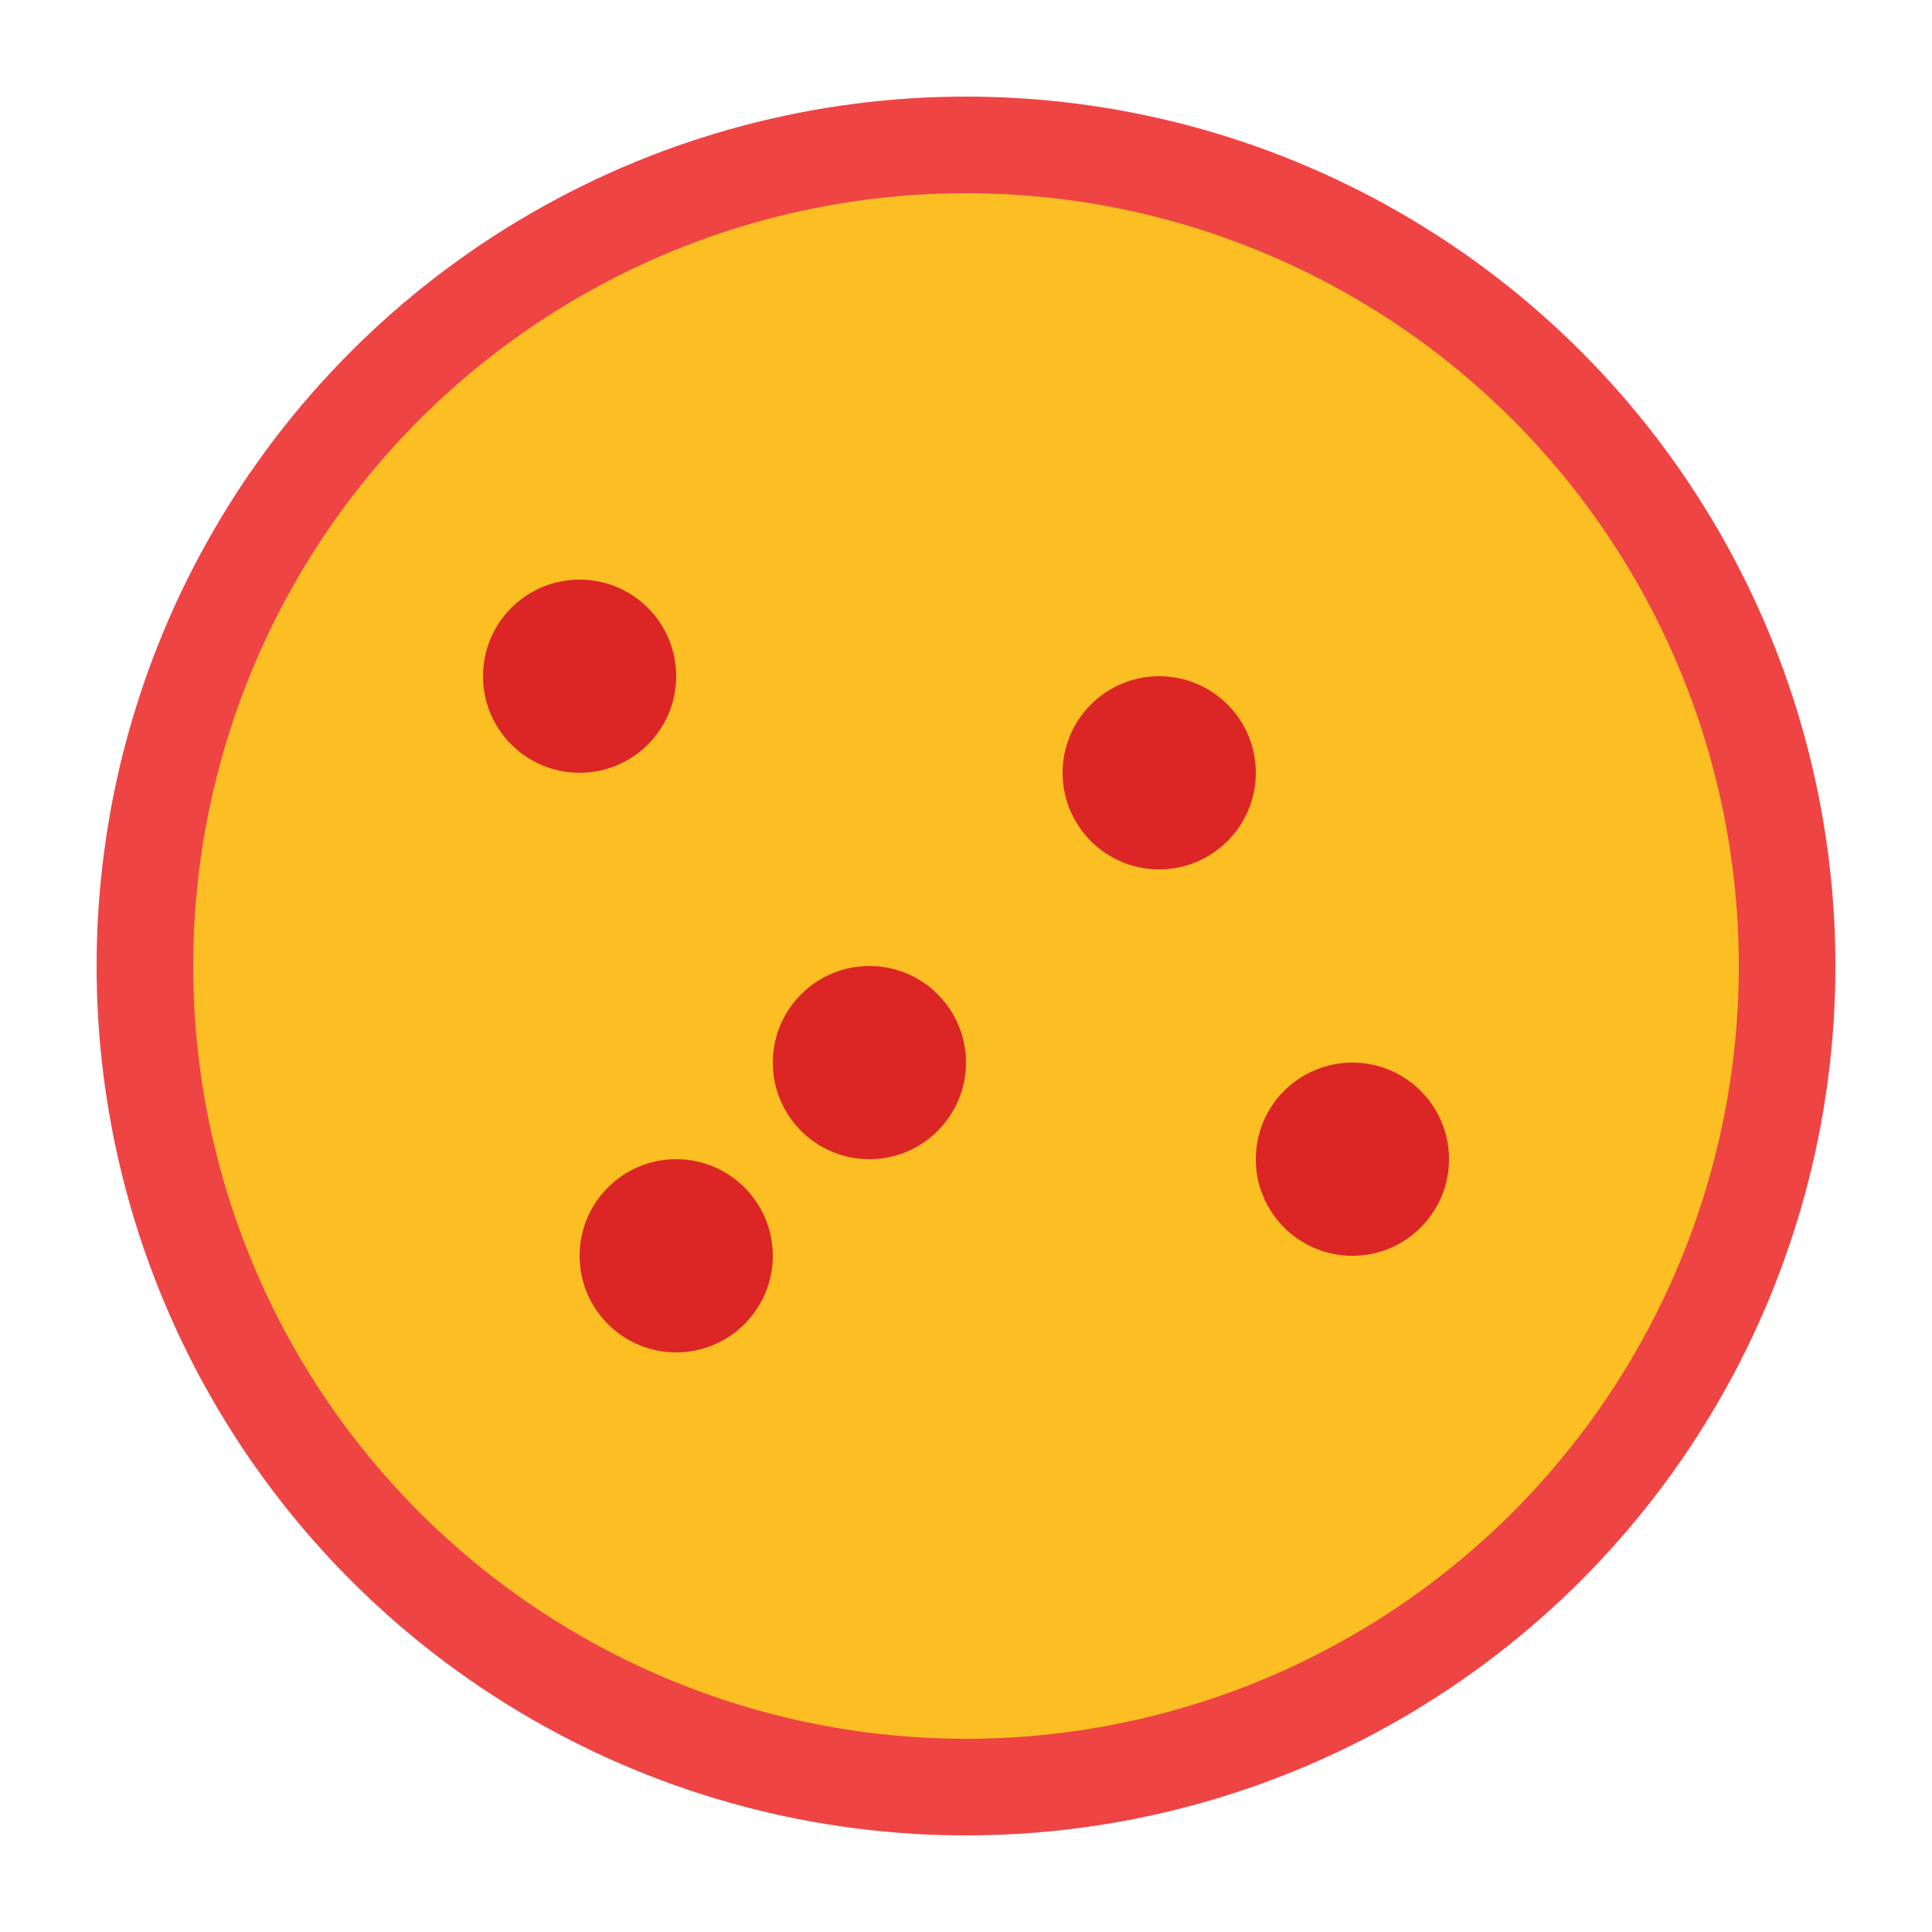
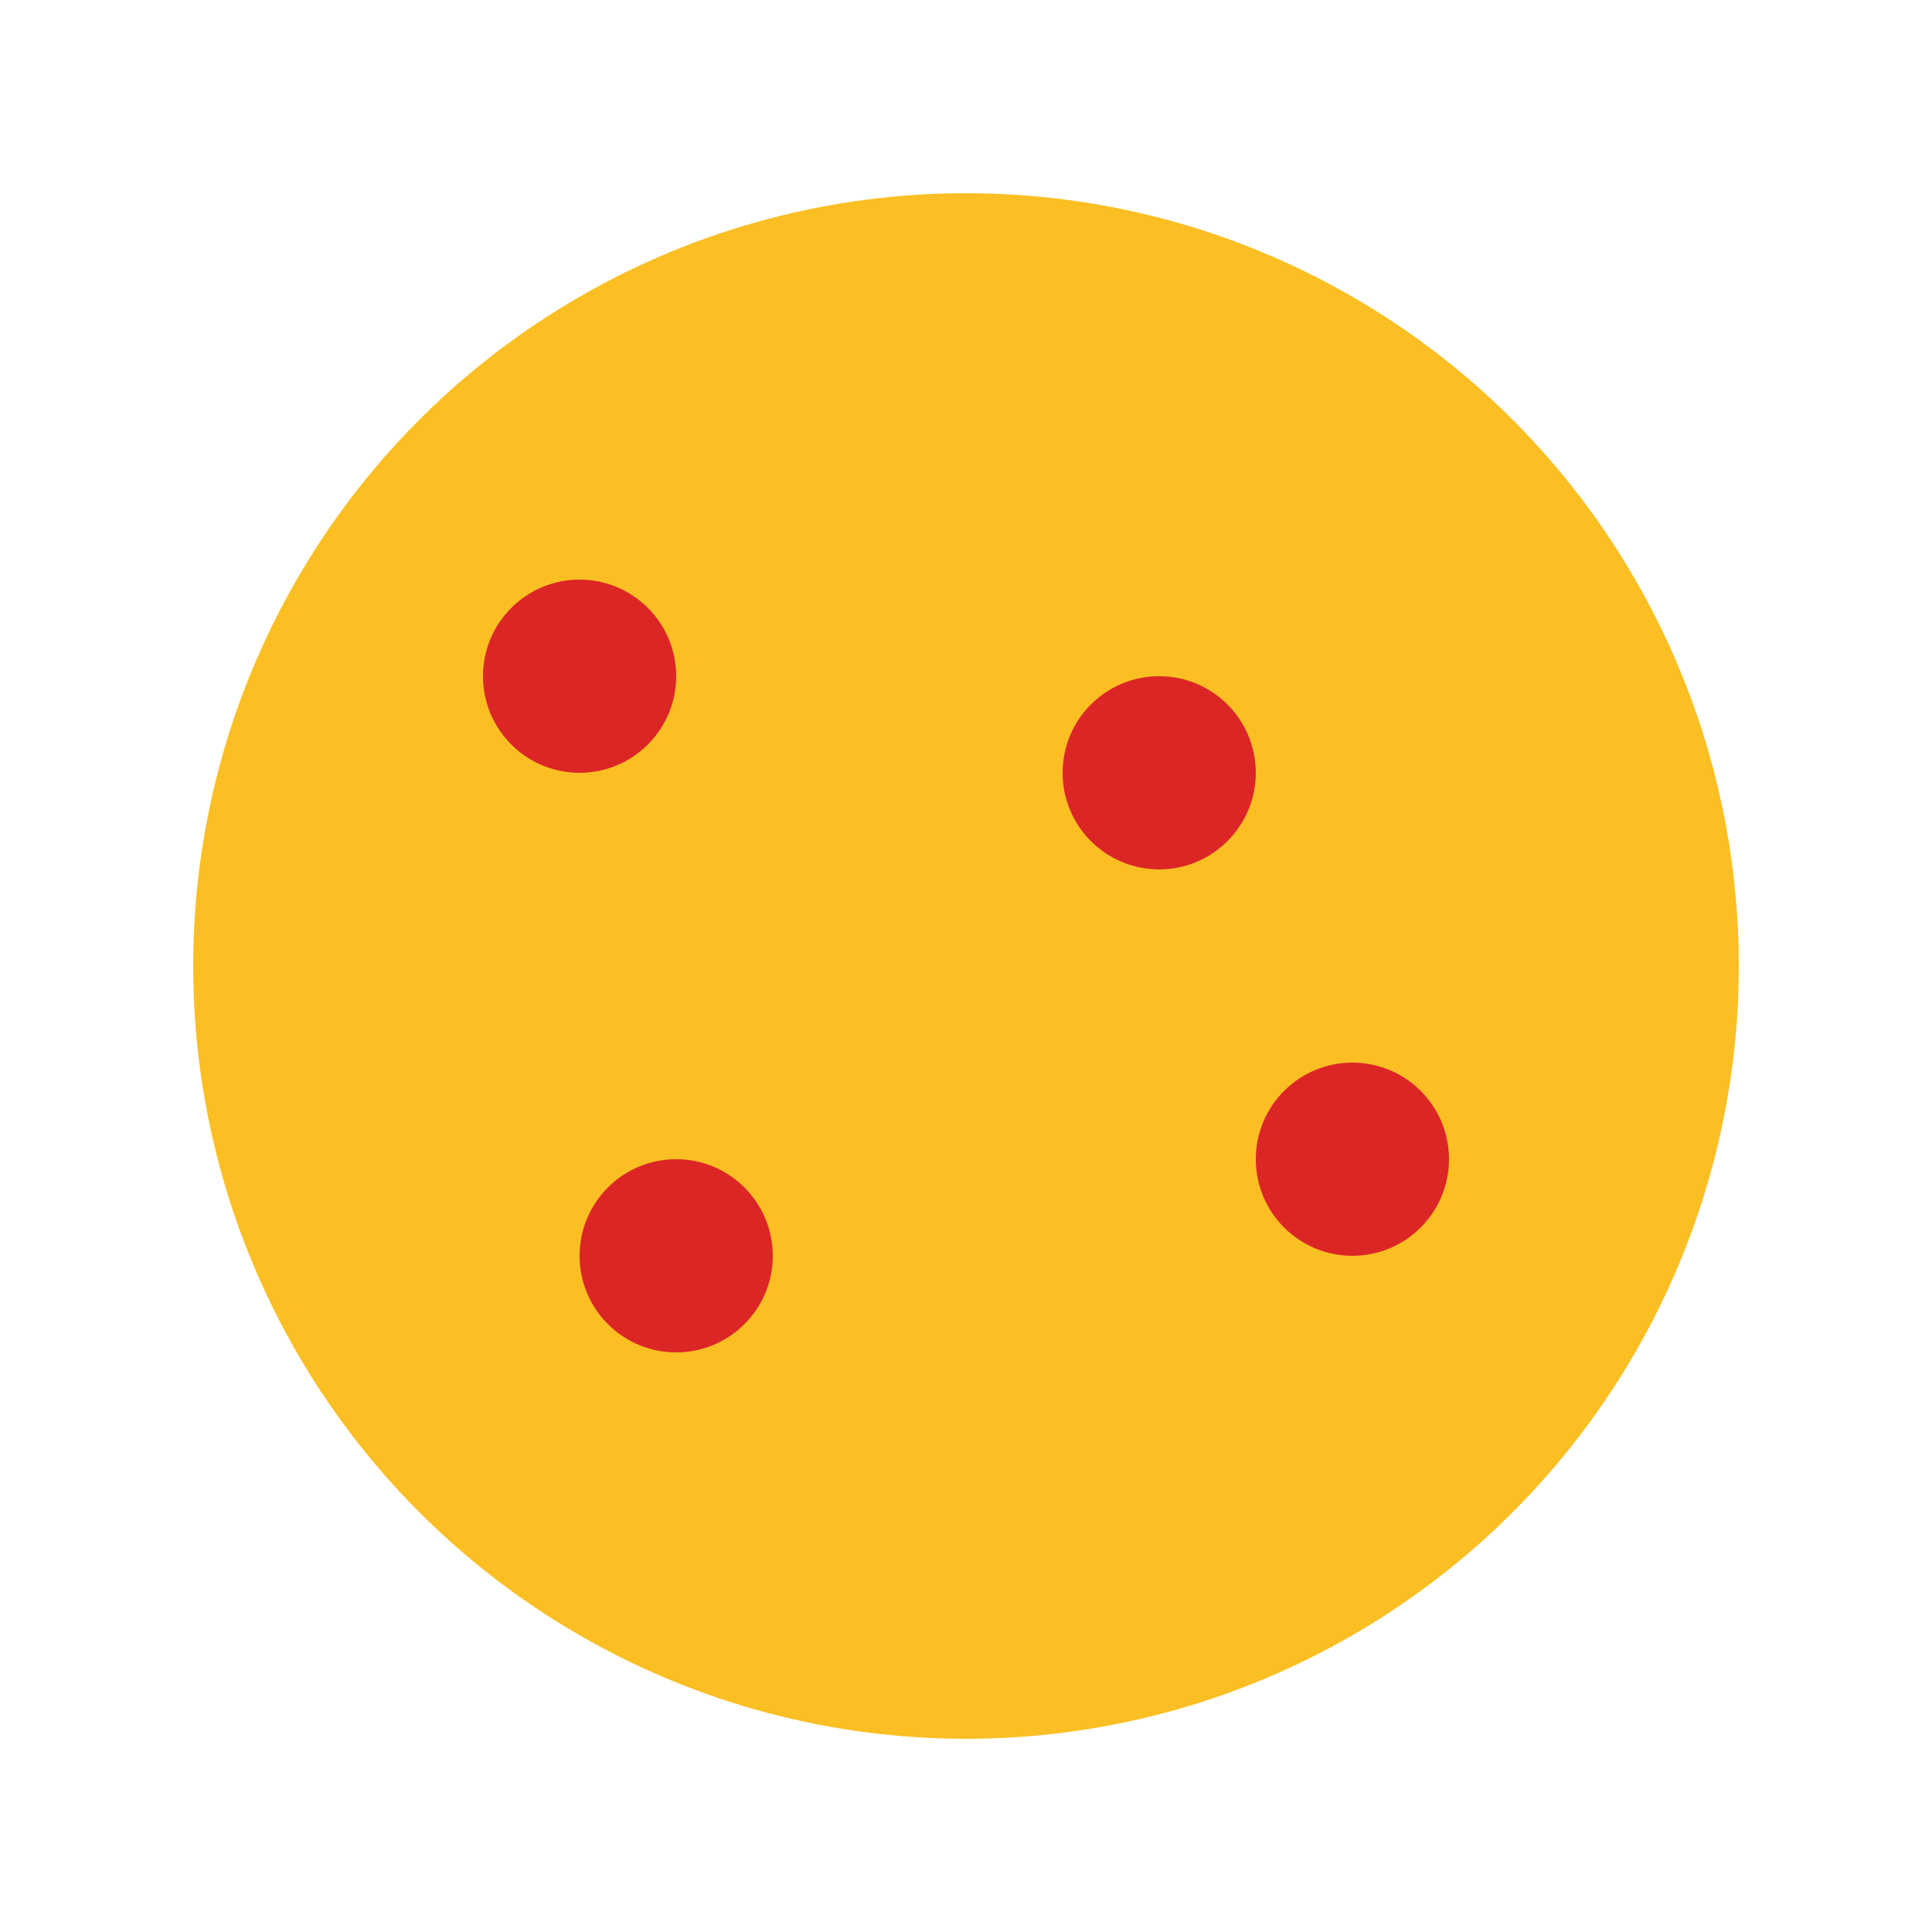
<svg xmlns="http://www.w3.org/2000/svg" viewBox="0 0 100 100">
-   <circle cx="50" cy="50" r="45" fill="#ef4444" />
  <circle cx="50" cy="50" r="40" fill="#fbbf24" />
  <circle cx="30" cy="35" r="5" fill="#dc2626" />
  <circle cx="60" cy="40" r="5" fill="#dc2626" />
-   <circle cx="45" cy="55" r="5" fill="#dc2626" />
  <circle cx="70" cy="60" r="5" fill="#dc2626" />
  <circle cx="35" cy="65" r="5" fill="#dc2626" />
</svg>